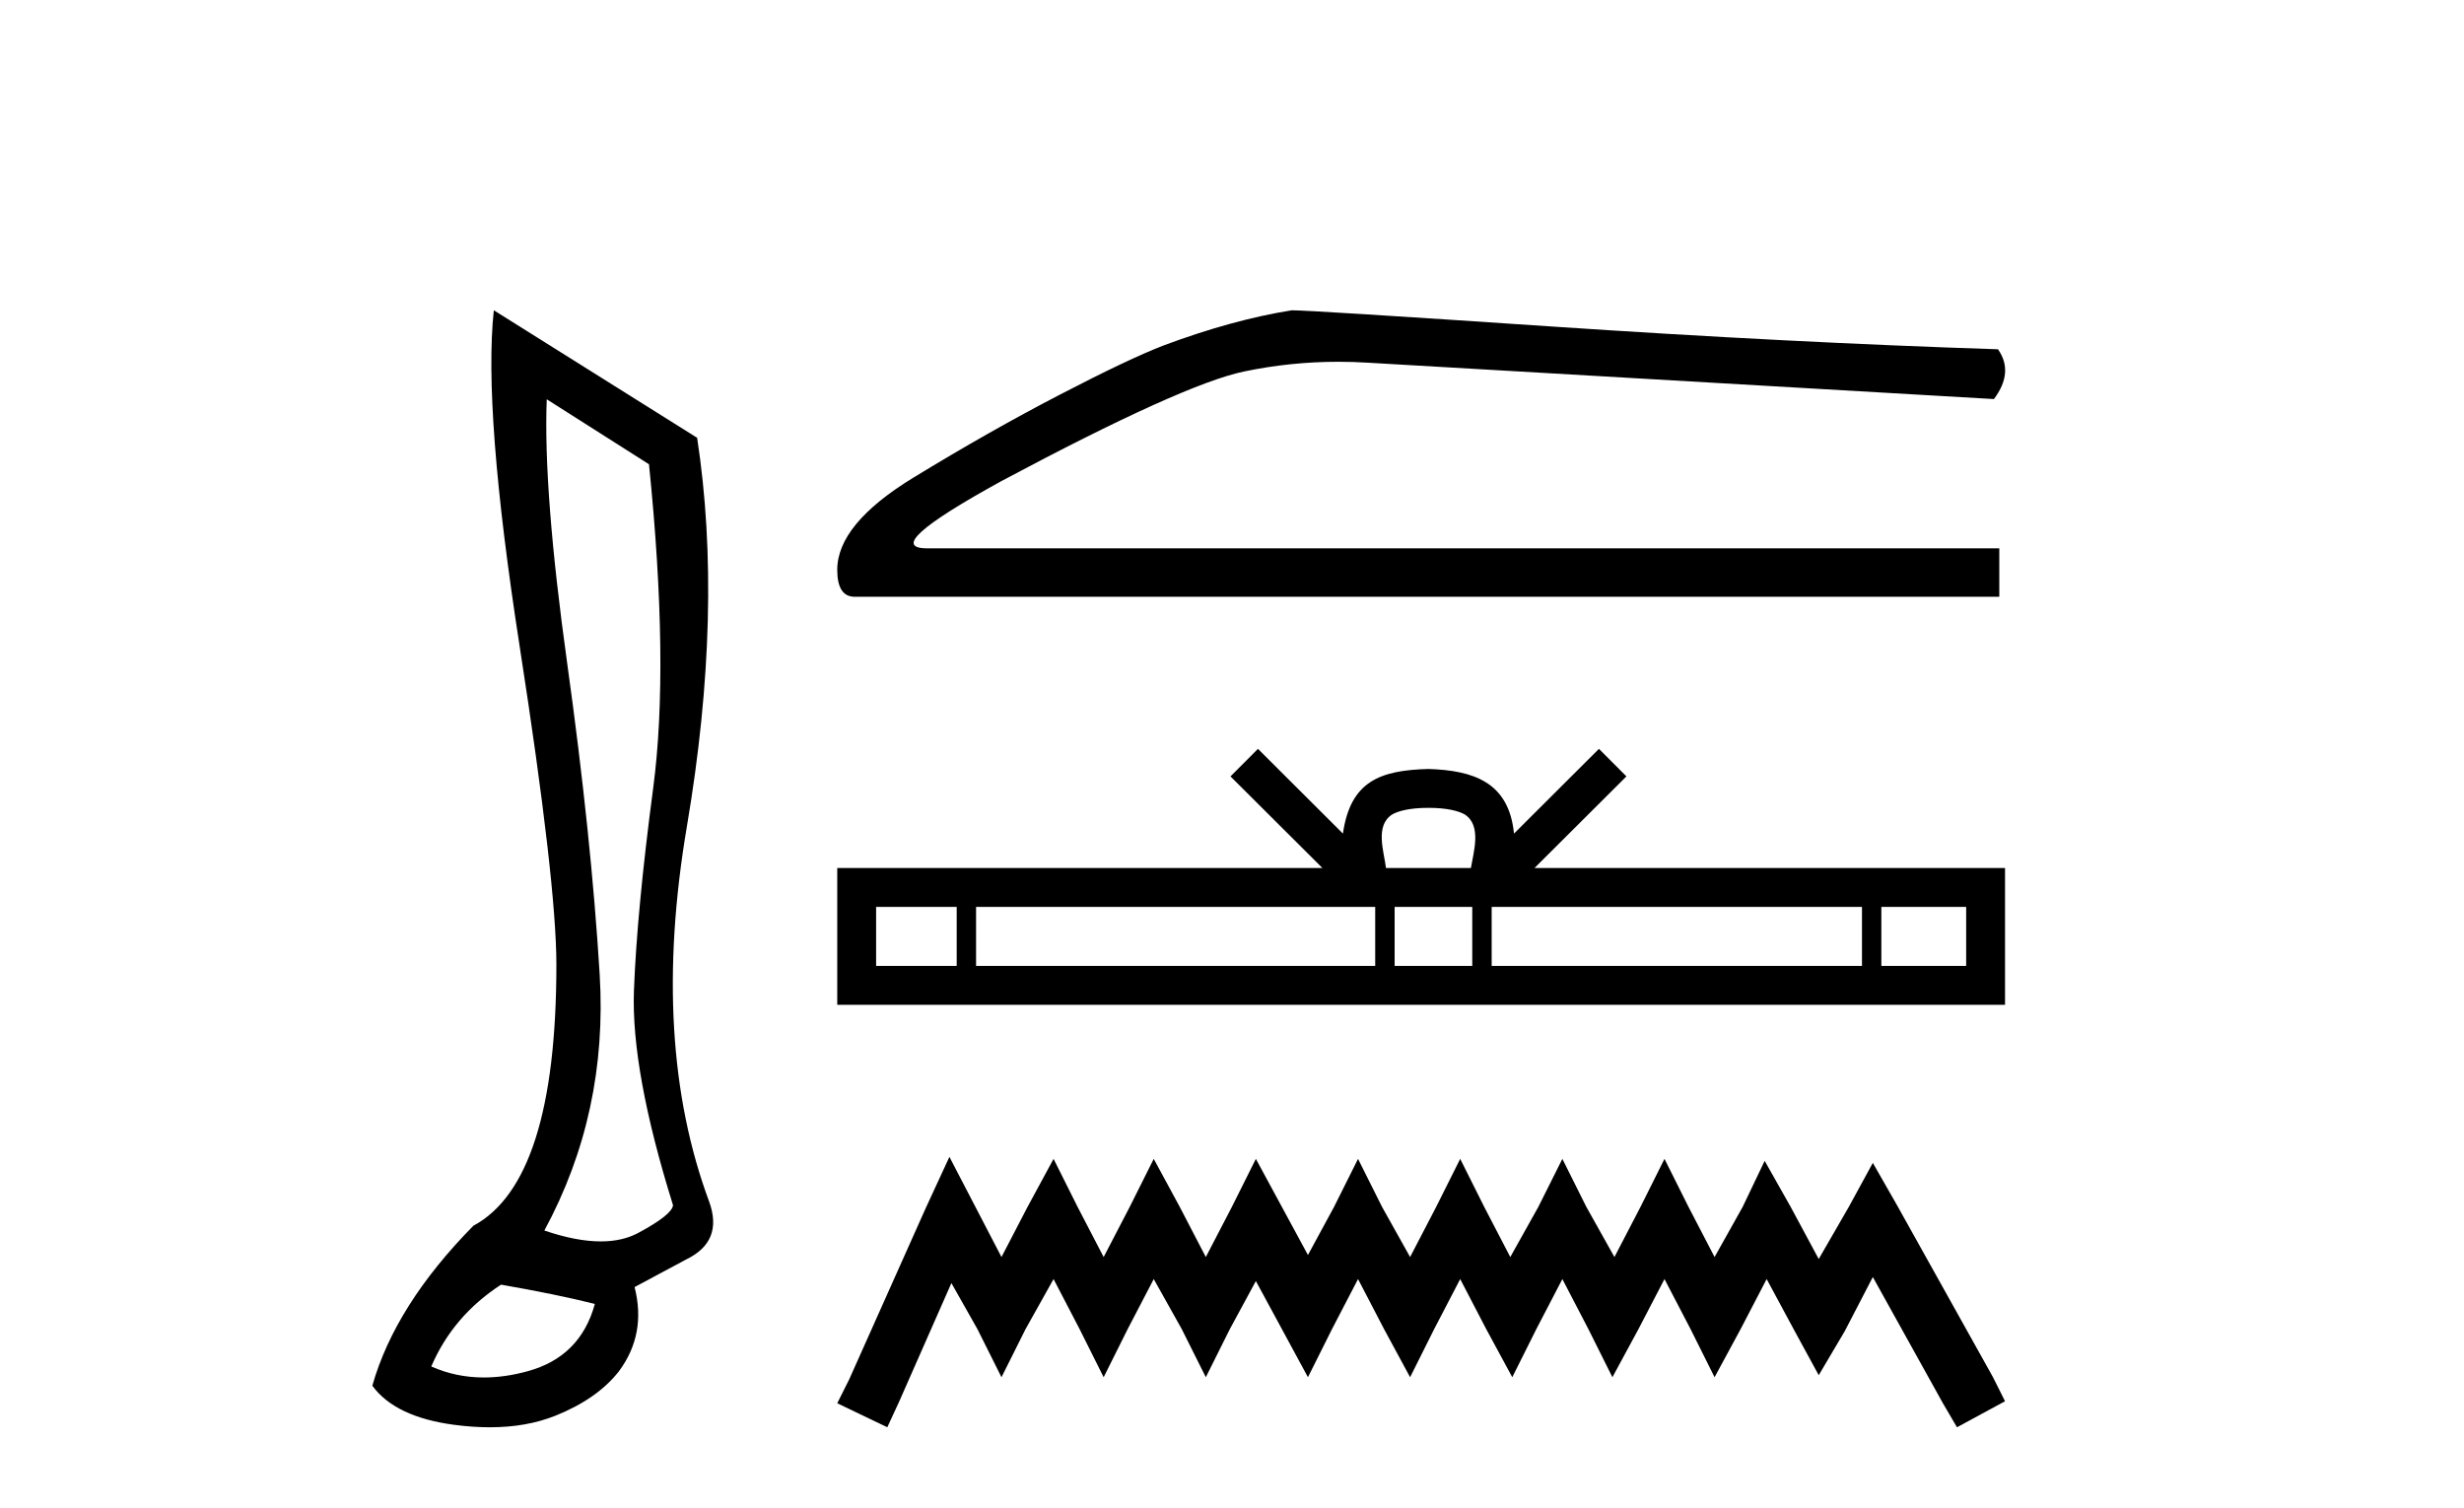
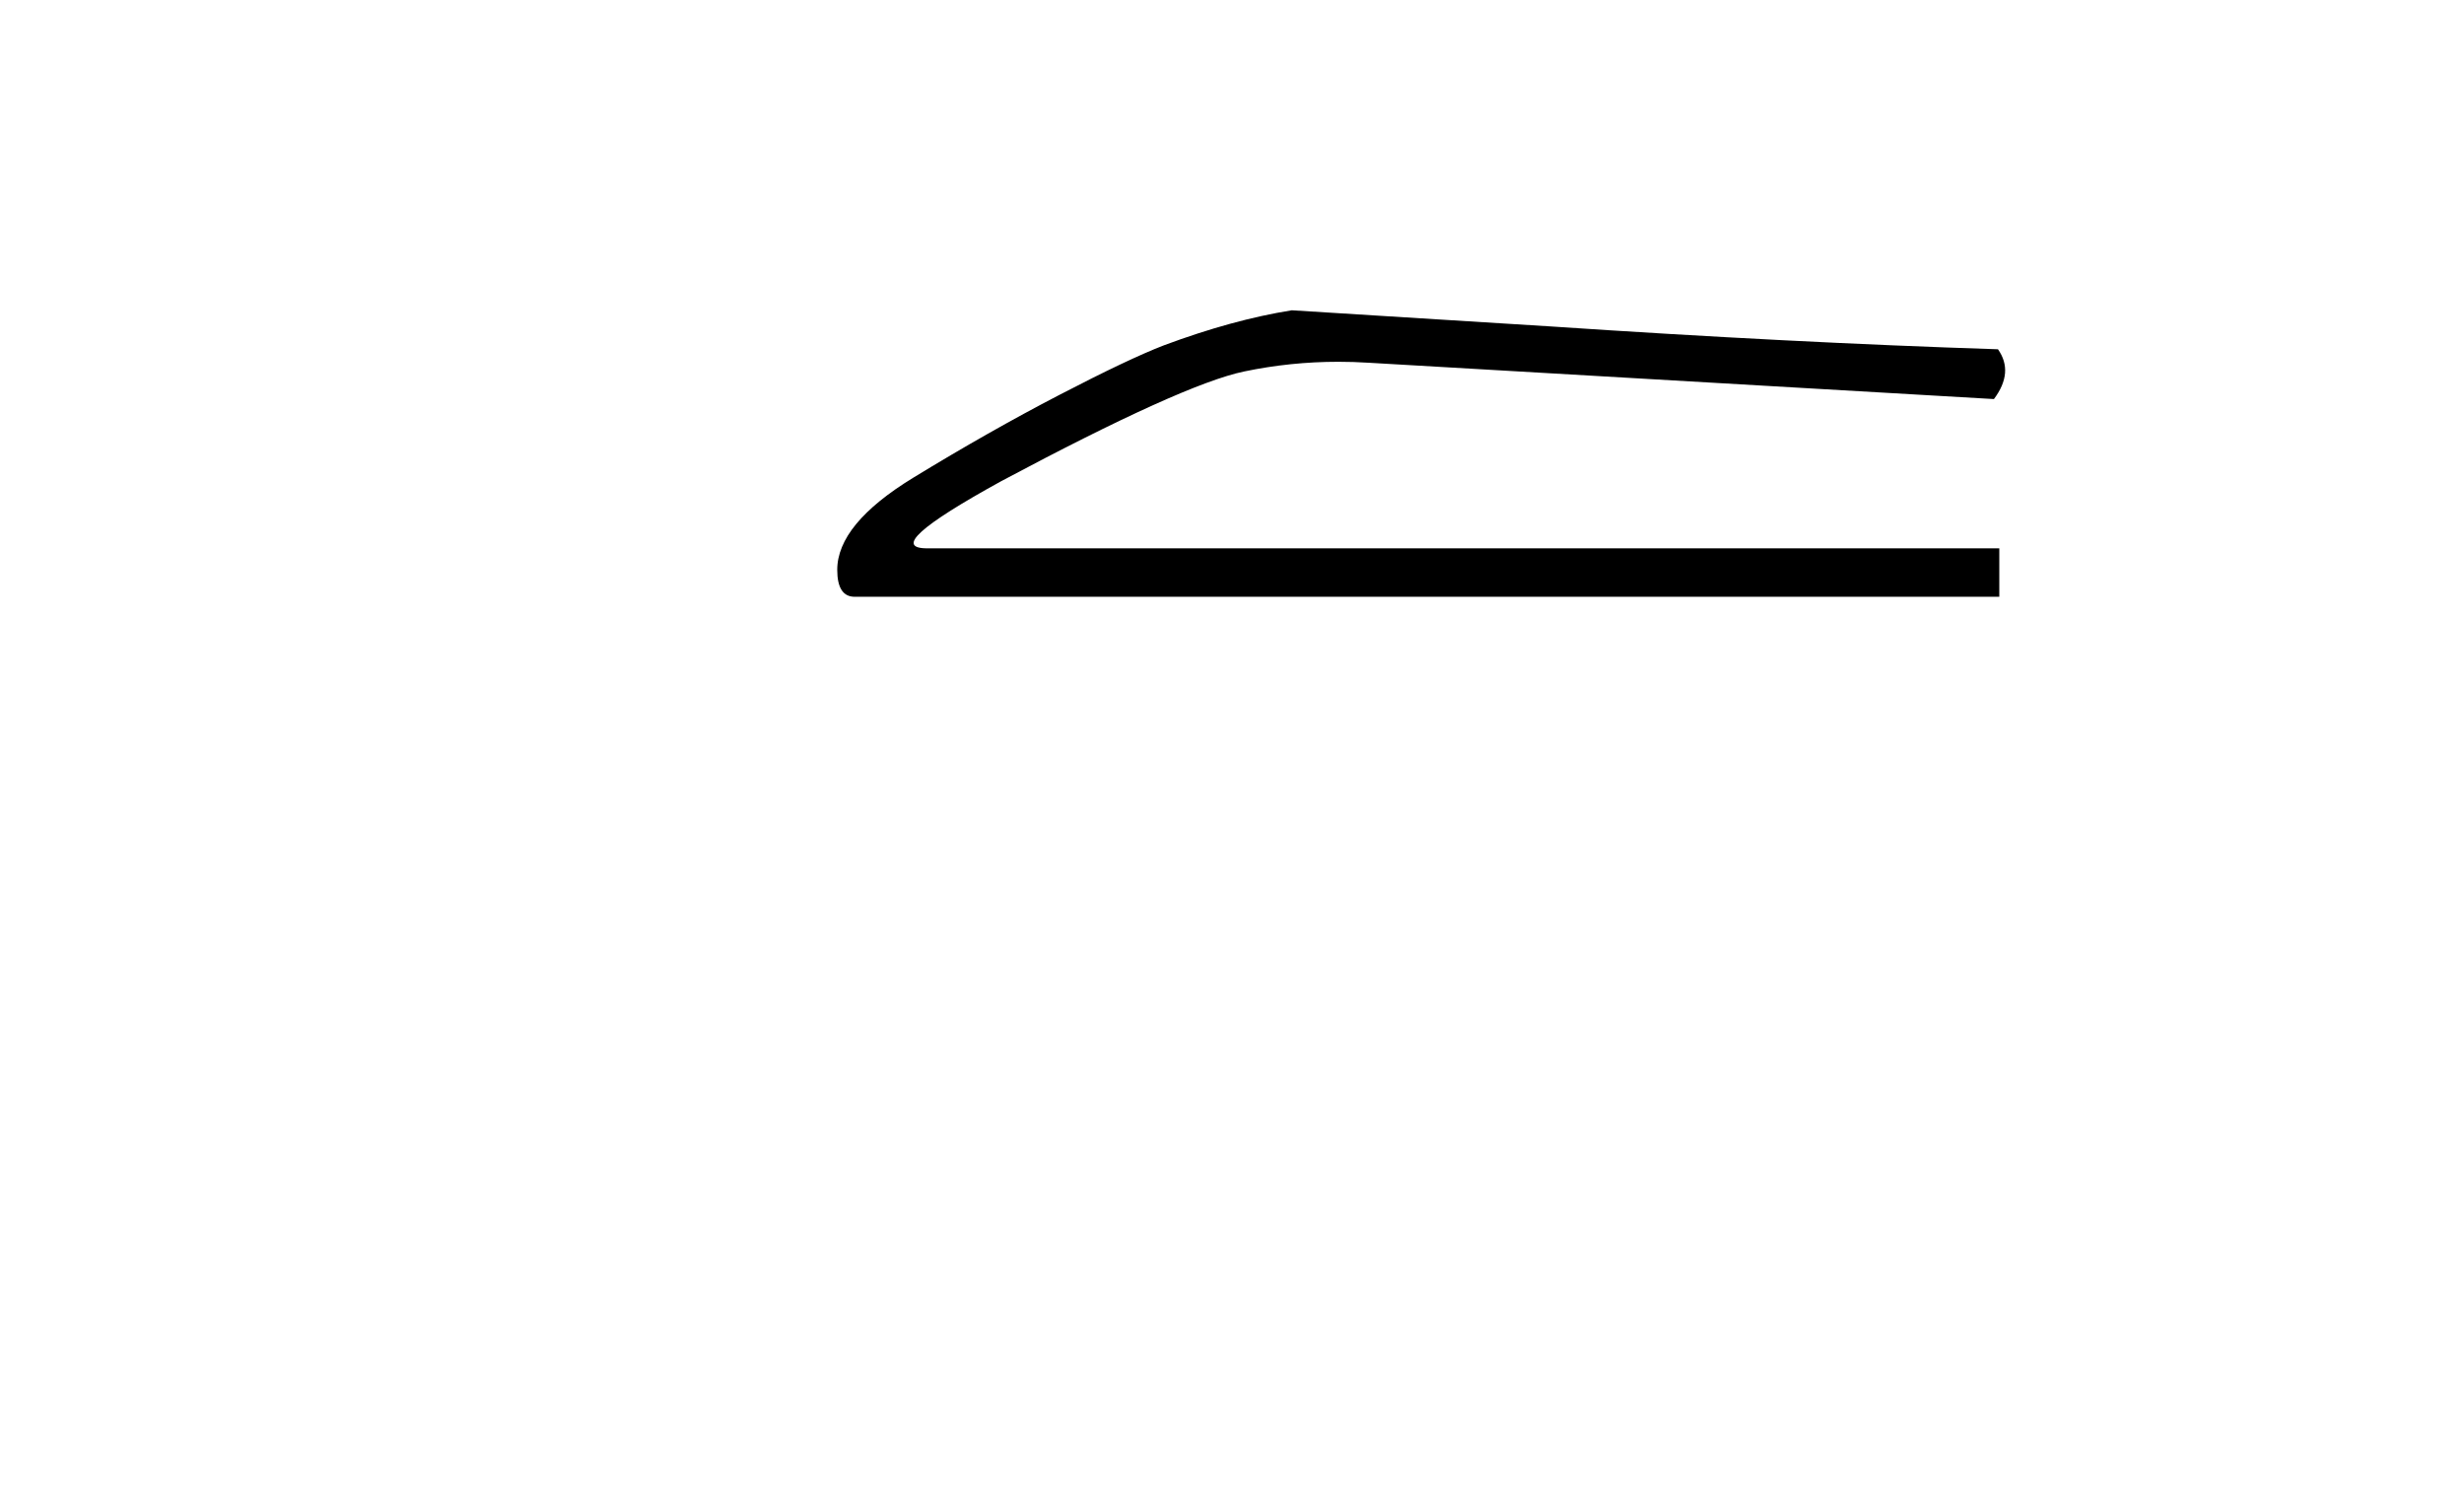
<svg xmlns="http://www.w3.org/2000/svg" width="67.0" height="41.0">
-   <path d="M 14.867 10.857 L 17.647 12.624 Q 18.203 18.086 17.762 21.422 Q 17.32 24.759 17.238 26.934 Q 17.157 29.109 18.301 32.772 Q 18.269 33.034 17.353 33.525 Q 16.924 33.755 16.336 33.755 Q 15.67 33.755 14.802 33.459 Q 16.535 30.254 16.306 26.492 Q 16.077 22.731 15.423 18.037 Q 14.769 13.343 14.867 10.857 ZM 13.624 34.931 Q 15.129 35.193 16.175 35.455 Q 15.783 36.894 14.344 37.286 Q 13.727 37.455 13.158 37.455 Q 12.4 37.455 11.727 37.156 Q 12.316 35.782 13.624 34.931 ZM 13.428 8.437 Q 13.133 11.152 14.131 17.579 Q 15.129 24.006 15.129 26.231 Q 15.129 32.118 12.872 33.329 Q 10.746 35.487 10.124 37.679 Q 10.746 38.529 12.348 38.742 Q 12.857 38.809 13.319 38.809 Q 14.314 38.809 15.096 38.497 Q 16.241 38.039 16.83 37.286 Q 17.582 36.272 17.255 34.997 L 18.661 34.244 Q 19.675 33.754 19.283 32.674 Q 17.68 28.357 18.678 22.469 Q 19.675 16.581 18.956 11.904 L 13.428 8.437 Z" style="fill:#000000;stroke:none" />
-   <path d="M 35.127 8.437 Q 33.518 8.693 31.653 9.388 Q 30.702 9.753 28.8 10.741 Q 26.899 11.728 24.832 12.99 Q 22.766 14.252 22.766 15.495 Q 22.766 16.227 23.241 16.227 L 54.364 16.227 L 54.364 14.91 L 25.216 14.91 Q 23.9 14.91 27.228 13.082 Q 32.165 10.448 33.829 10.101 Q 35.094 9.837 36.39 9.837 Q 36.799 9.837 37.212 9.863 L 54.218 10.851 Q 54.767 10.119 54.328 9.497 Q 48.696 9.315 42.167 8.876 Q 35.639 8.437 35.127 8.437 Z" style="fill:#000000;stroke:none" />
-   <path d="M 38.842 21.966 C 39.356 21.966 39.666 22.054 39.827 22.145 C 40.294 22.443 40.071 23.157 39.996 23.602 L 37.687 23.602 C 37.632 23.147 37.38 22.451 37.857 22.145 C 38.017 22.054 38.327 21.966 38.842 21.966 ZM 26.014 24.66 L 26.014 26.264 L 23.823 26.264 L 23.823 24.66 ZM 37.394 24.66 L 37.394 26.264 L 26.541 26.264 L 26.541 24.66 ZM 40.033 24.66 L 40.033 26.264 L 37.922 26.264 L 37.922 24.66 ZM 50.63 24.66 L 50.63 26.264 L 40.561 26.264 L 40.561 24.66 ZM 53.463 24.66 L 53.463 26.264 L 51.157 26.264 L 51.157 24.66 ZM 34.206 20.362 L 33.459 21.111 L 35.958 23.602 L 22.766 23.602 L 22.766 27.321 L 54.52 27.321 L 54.52 23.602 L 41.726 23.602 L 44.225 21.111 L 43.478 20.362 L 41.168 22.666 C 41.029 21.269 40.072 20.949 38.842 20.909 C 37.527 20.944 36.72 21.241 36.516 22.666 L 34.206 20.362 Z" style="fill:#000000;stroke:none" />
-   <path d="M 25.816 31.456 L 25.162 32.872 L 23.093 37.502 L 22.766 38.156 L 24.127 38.809 L 24.454 38.101 L 25.87 34.888 L 26.578 36.14 L 27.232 37.448 L 27.886 36.14 L 28.648 34.779 L 29.356 36.14 L 30.01 37.448 L 30.663 36.14 L 31.372 34.779 L 32.134 36.14 L 32.788 37.448 L 33.441 36.14 L 34.149 34.833 L 34.857 36.14 L 35.565 37.448 L 36.219 36.14 L 36.927 34.779 L 37.635 36.14 L 38.343 37.448 L 38.997 36.14 L 39.705 34.779 L 40.413 36.14 L 41.121 37.448 L 41.775 36.14 L 42.483 34.779 L 43.191 36.14 L 43.844 37.448 L 44.552 36.14 L 45.26 34.779 L 45.969 36.14 L 46.622 37.448 L 47.33 36.14 L 48.038 34.779 L 48.801 36.195 L 49.454 37.393 L 50.162 36.195 L 50.925 34.724 L 52.831 38.156 L 53.213 38.809 L 54.52 38.101 L 54.193 37.448 L 51.579 32.764 L 50.925 31.62 L 50.271 32.818 L 49.454 34.234 L 48.692 32.818 L 47.984 31.565 L 47.385 32.818 L 46.622 34.18 L 45.914 32.818 L 45.26 31.511 L 44.607 32.818 L 43.899 34.18 L 43.136 32.818 L 42.483 31.511 L 41.829 32.818 L 41.067 34.18 L 40.359 32.818 L 39.705 31.511 L 39.051 32.818 L 38.343 34.18 L 37.581 32.818 L 36.927 31.511 L 36.274 32.818 L 35.565 34.125 L 34.857 32.818 L 34.149 31.511 L 33.496 32.818 L 32.788 34.18 L 32.08 32.818 L 31.372 31.511 L 30.718 32.818 L 30.01 34.18 L 29.302 32.818 L 28.648 31.511 L 27.94 32.818 L 27.232 34.18 L 26.524 32.818 L 25.816 31.456 Z" style="fill:#000000;stroke:none" />
+   <path d="M 35.127 8.437 Q 33.518 8.693 31.653 9.388 Q 30.702 9.753 28.8 10.741 Q 26.899 11.728 24.832 12.99 Q 22.766 14.252 22.766 15.495 Q 22.766 16.227 23.241 16.227 L 54.364 16.227 L 54.364 14.91 L 25.216 14.91 Q 23.9 14.91 27.228 13.082 Q 32.165 10.448 33.829 10.101 Q 35.094 9.837 36.39 9.837 Q 36.799 9.837 37.212 9.863 L 54.218 10.851 Q 54.767 10.119 54.328 9.497 Q 48.696 9.315 42.167 8.876 Z" style="fill:#000000;stroke:none" />
</svg>